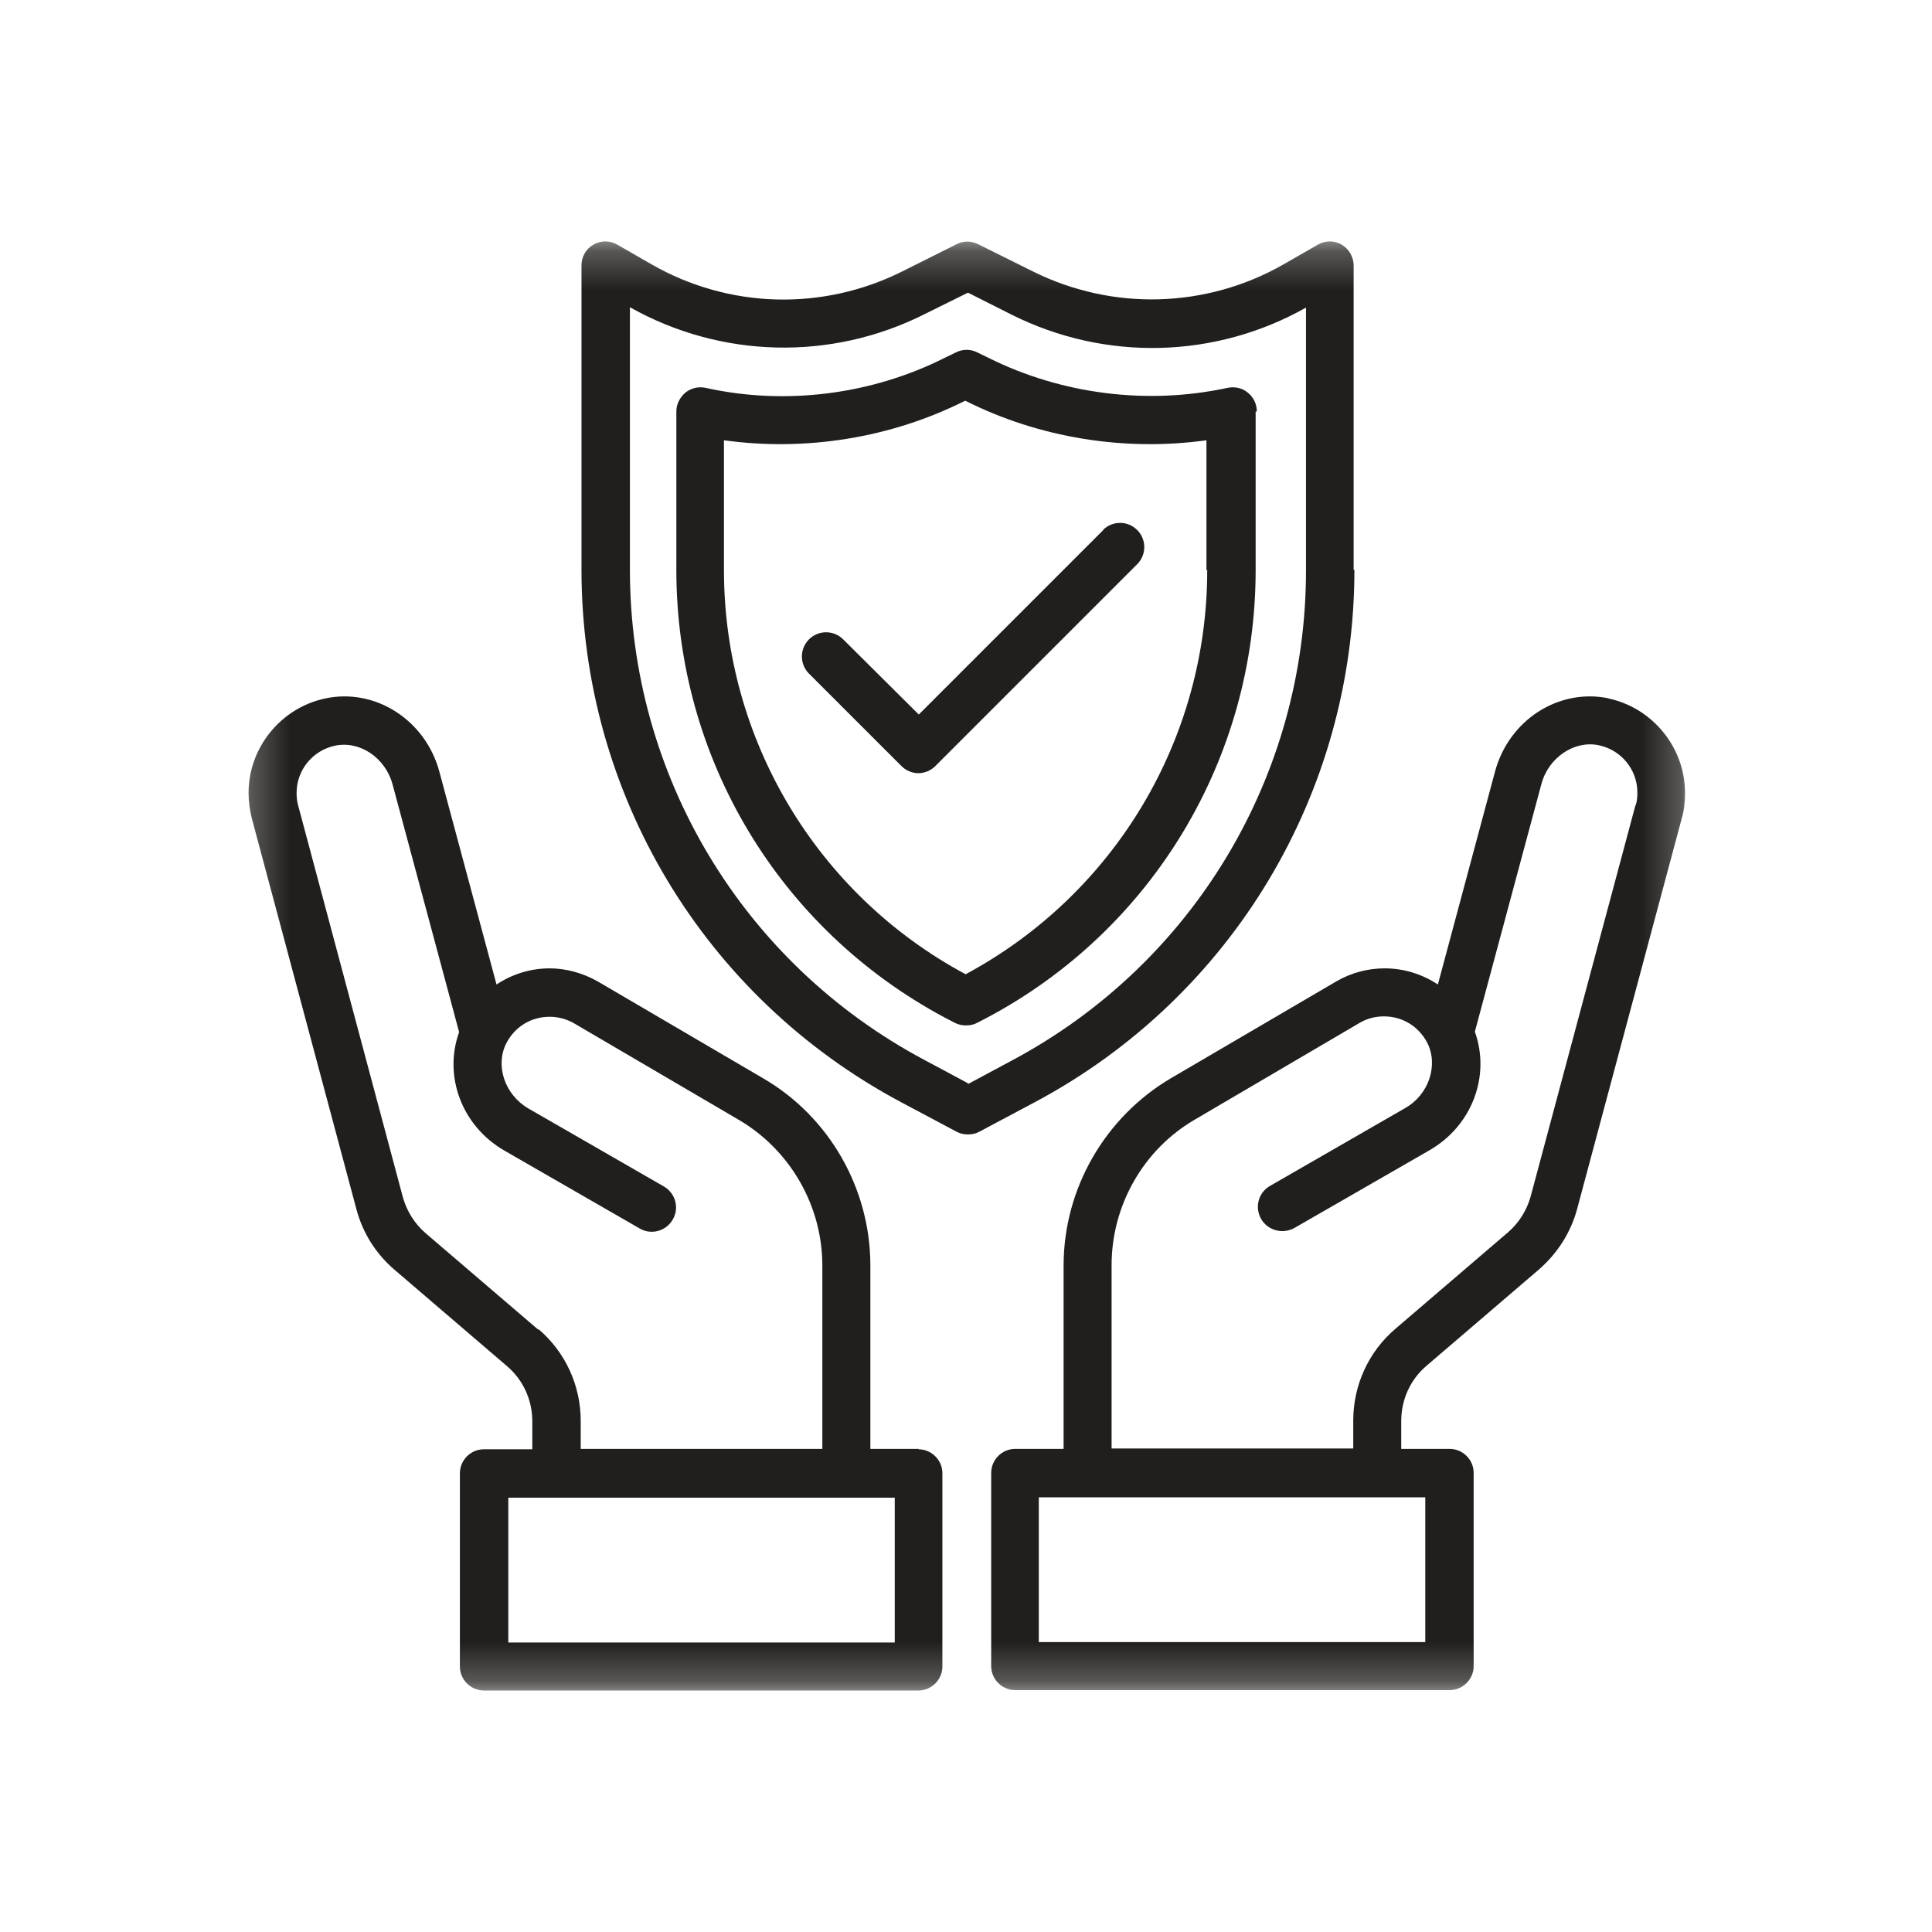
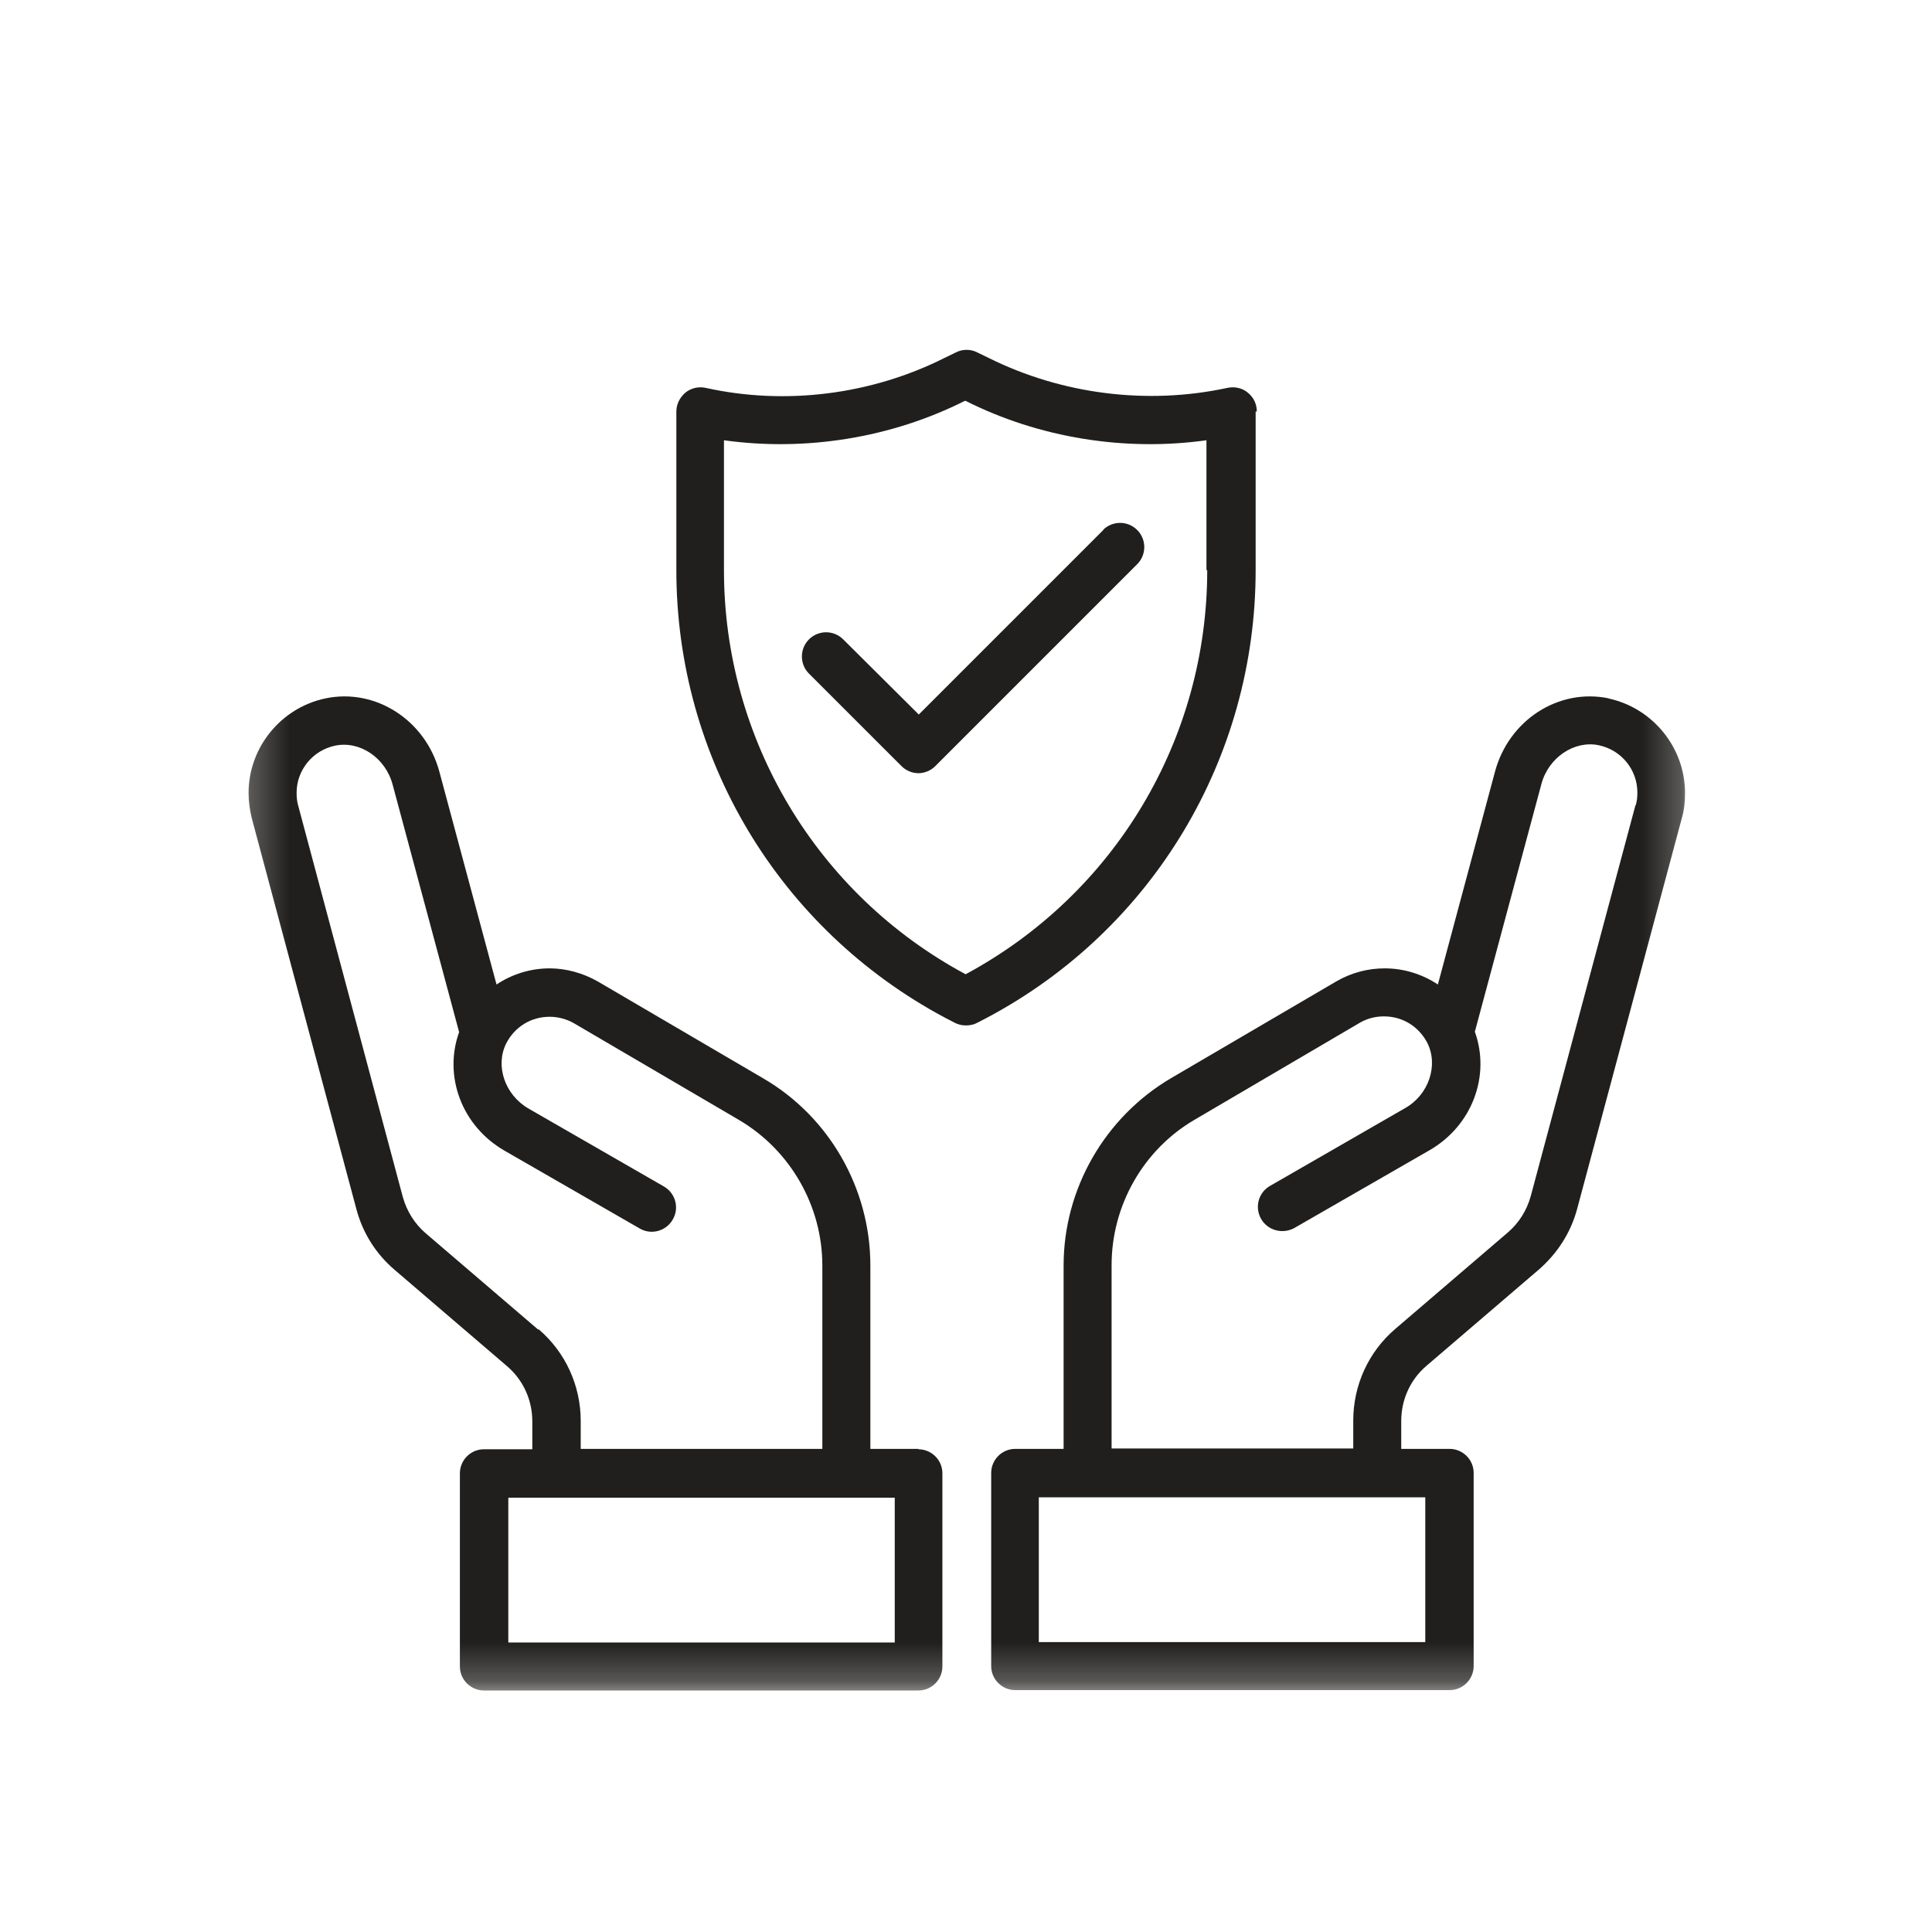
<svg xmlns="http://www.w3.org/2000/svg" width="50" height="50" viewBox="0 0 50 50" fill="none">
  <mask id="mask0_815_509" style="mask-type:luminance" maskUnits="userSpaceOnUse" x="6" y="6" width="38" height="38">
    <path d="M43.75 6.25H6.25V43.75H43.75V6.25Z" fill="white" />
  </mask>
  <g mask="url(#mask0_815_509)">
    <path d="M41.642 18.075C40.338 17.8 39.045 18.635 38.688 19.979L37.212 25.479C36.814 25.214 36.336 25.061 35.837 25.061C35.399 25.061 34.971 25.174 34.584 25.398L30.306 27.903C28.595 28.911 27.526 30.765 27.526 32.751V37.497H26.273C25.927 37.497 25.652 37.782 25.652 38.118V43.119C25.652 43.465 25.937 43.74 26.273 43.74H37.517C37.863 43.74 38.138 43.455 38.138 43.119V38.118C38.138 37.772 37.853 37.497 37.517 37.497H36.264V36.774C36.264 36.224 36.498 35.704 36.916 35.348L39.829 32.853C40.308 32.435 40.654 31.895 40.817 31.284L43.526 21.171C43.587 20.967 43.608 20.743 43.608 20.519C43.608 19.348 42.772 18.319 41.621 18.075M36.886 42.498H26.884V38.75H36.886V42.498ZM42.324 20.845L39.615 30.958C39.513 31.325 39.309 31.651 39.024 31.895L36.111 34.391C35.419 34.981 35.022 35.847 35.022 36.764V37.487H28.768V32.741C28.768 31.193 29.593 29.746 30.927 28.972L35.195 26.467C35.388 26.355 35.602 26.304 35.816 26.304C36.295 26.304 36.712 26.559 36.937 26.986C37.232 27.567 36.977 28.331 36.366 28.677L32.863 30.694C32.567 30.867 32.465 31.244 32.639 31.549C32.812 31.844 33.188 31.946 33.494 31.783L36.998 29.767C38.108 29.125 38.576 27.832 38.169 26.701L39.89 20.295C40.073 19.602 40.746 19.154 41.377 19.287C41.958 19.409 42.375 19.918 42.375 20.509C42.375 20.631 42.365 20.733 42.334 20.835L42.324 20.845Z" fill="#201F1D" />
    <path d="M23.778 37.497H22.525V32.751C22.525 30.765 21.466 28.901 19.744 27.903L15.467 25.398C15.09 25.184 14.652 25.061 14.224 25.061C13.725 25.061 13.247 25.214 12.85 25.479L11.373 19.979C11.016 18.635 9.713 17.8 8.419 18.075C7.268 18.319 6.433 19.348 6.433 20.519C6.433 20.743 6.464 20.957 6.515 21.171L9.224 31.294C9.387 31.906 9.723 32.445 10.212 32.863L13.124 35.358C13.542 35.715 13.776 36.234 13.776 36.784V37.507H12.524C12.177 37.507 11.902 37.792 11.902 38.128V43.129C11.902 43.475 12.188 43.75 12.524 43.75H23.767C24.114 43.75 24.389 43.465 24.389 43.129V38.128C24.389 37.782 24.104 37.507 23.767 37.507M13.929 34.411L11.016 31.916C10.731 31.671 10.527 31.345 10.425 30.979L7.716 20.845C7.686 20.743 7.676 20.631 7.676 20.519C7.676 19.928 8.093 19.419 8.674 19.297C9.315 19.165 9.977 19.613 10.161 20.305L11.882 26.711C11.475 27.842 11.943 29.135 13.053 29.777L16.557 31.794C16.852 31.967 17.239 31.865 17.412 31.559C17.585 31.264 17.483 30.877 17.178 30.704L13.674 28.687C13.063 28.331 12.809 27.577 13.104 26.997C13.328 26.569 13.746 26.314 14.224 26.314C14.448 26.314 14.662 26.375 14.846 26.477L19.123 28.983C20.457 29.767 21.282 31.213 21.282 32.751V37.497H15.029V36.774C15.029 35.857 14.632 34.992 13.939 34.401L13.929 34.411ZM23.146 42.508H13.155V38.76H23.156V42.508H23.146Z" fill="#201F1D" />
-     <path d="M35.032 14.754V6.871C35.032 6.647 34.909 6.444 34.726 6.332C34.533 6.22 34.298 6.22 34.105 6.332L33.219 6.841C31.223 7.981 28.799 8.053 26.731 7.024L25.316 6.321C25.132 6.23 24.928 6.23 24.755 6.321L23.35 7.024C21.293 8.053 18.869 7.992 16.862 6.841L15.976 6.332C15.783 6.22 15.548 6.22 15.355 6.332C15.161 6.444 15.049 6.647 15.049 6.871V14.744C15.049 20.529 18.217 25.805 23.319 28.524L24.755 29.288C24.847 29.339 24.949 29.359 25.051 29.359C25.152 29.359 25.254 29.339 25.346 29.288L26.782 28.524C31.885 25.805 35.052 20.519 35.052 14.744M25.051 28.035L23.91 27.424C19.215 24.919 16.302 20.061 16.302 14.744V7.951C18.655 9.275 21.506 9.346 23.92 8.134L25.051 7.574L26.181 8.144C28.605 9.356 31.447 9.285 33.799 7.961V14.764C33.799 20.081 30.887 24.939 26.191 27.444L25.051 28.055V28.035Z" fill="#201F1D" />
    <path d="M32.526 10.65C32.526 10.457 32.445 10.284 32.292 10.161C32.15 10.039 31.946 9.998 31.762 10.039C29.685 10.487 27.475 10.202 25.59 9.265L25.295 9.122C25.122 9.031 24.908 9.031 24.735 9.122L24.44 9.265C22.555 10.212 20.335 10.497 18.268 10.039C18.084 9.998 17.891 10.039 17.738 10.161C17.596 10.284 17.504 10.457 17.504 10.65V14.755C17.504 19.613 20.162 24.043 24.45 26.335L24.704 26.467C24.796 26.518 24.898 26.538 25 26.538C25.102 26.538 25.203 26.518 25.295 26.467L25.55 26.335C29.838 24.053 32.496 19.613 32.496 14.755V10.65M31.243 14.755C31.243 19.134 28.85 23.137 24.99 25.214C21.14 23.147 18.736 19.134 18.736 14.755V11.394C20.855 11.689 23.065 11.332 24.969 10.375H24.99C26.894 11.332 29.104 11.689 31.223 11.394V14.755H31.243Z" fill="#201F1D" />
    <path d="M28.565 13.705L23.778 18.492L21.822 16.547C21.578 16.302 21.181 16.302 20.936 16.547C20.692 16.791 20.692 17.189 20.936 17.433L23.33 19.826C23.452 19.949 23.615 20.01 23.768 20.01C23.92 20.01 24.083 19.949 24.206 19.826L29.43 14.602C29.675 14.357 29.675 13.96 29.43 13.716C29.186 13.471 28.789 13.471 28.544 13.716" fill="#201F1D" />
  </g>
</svg>